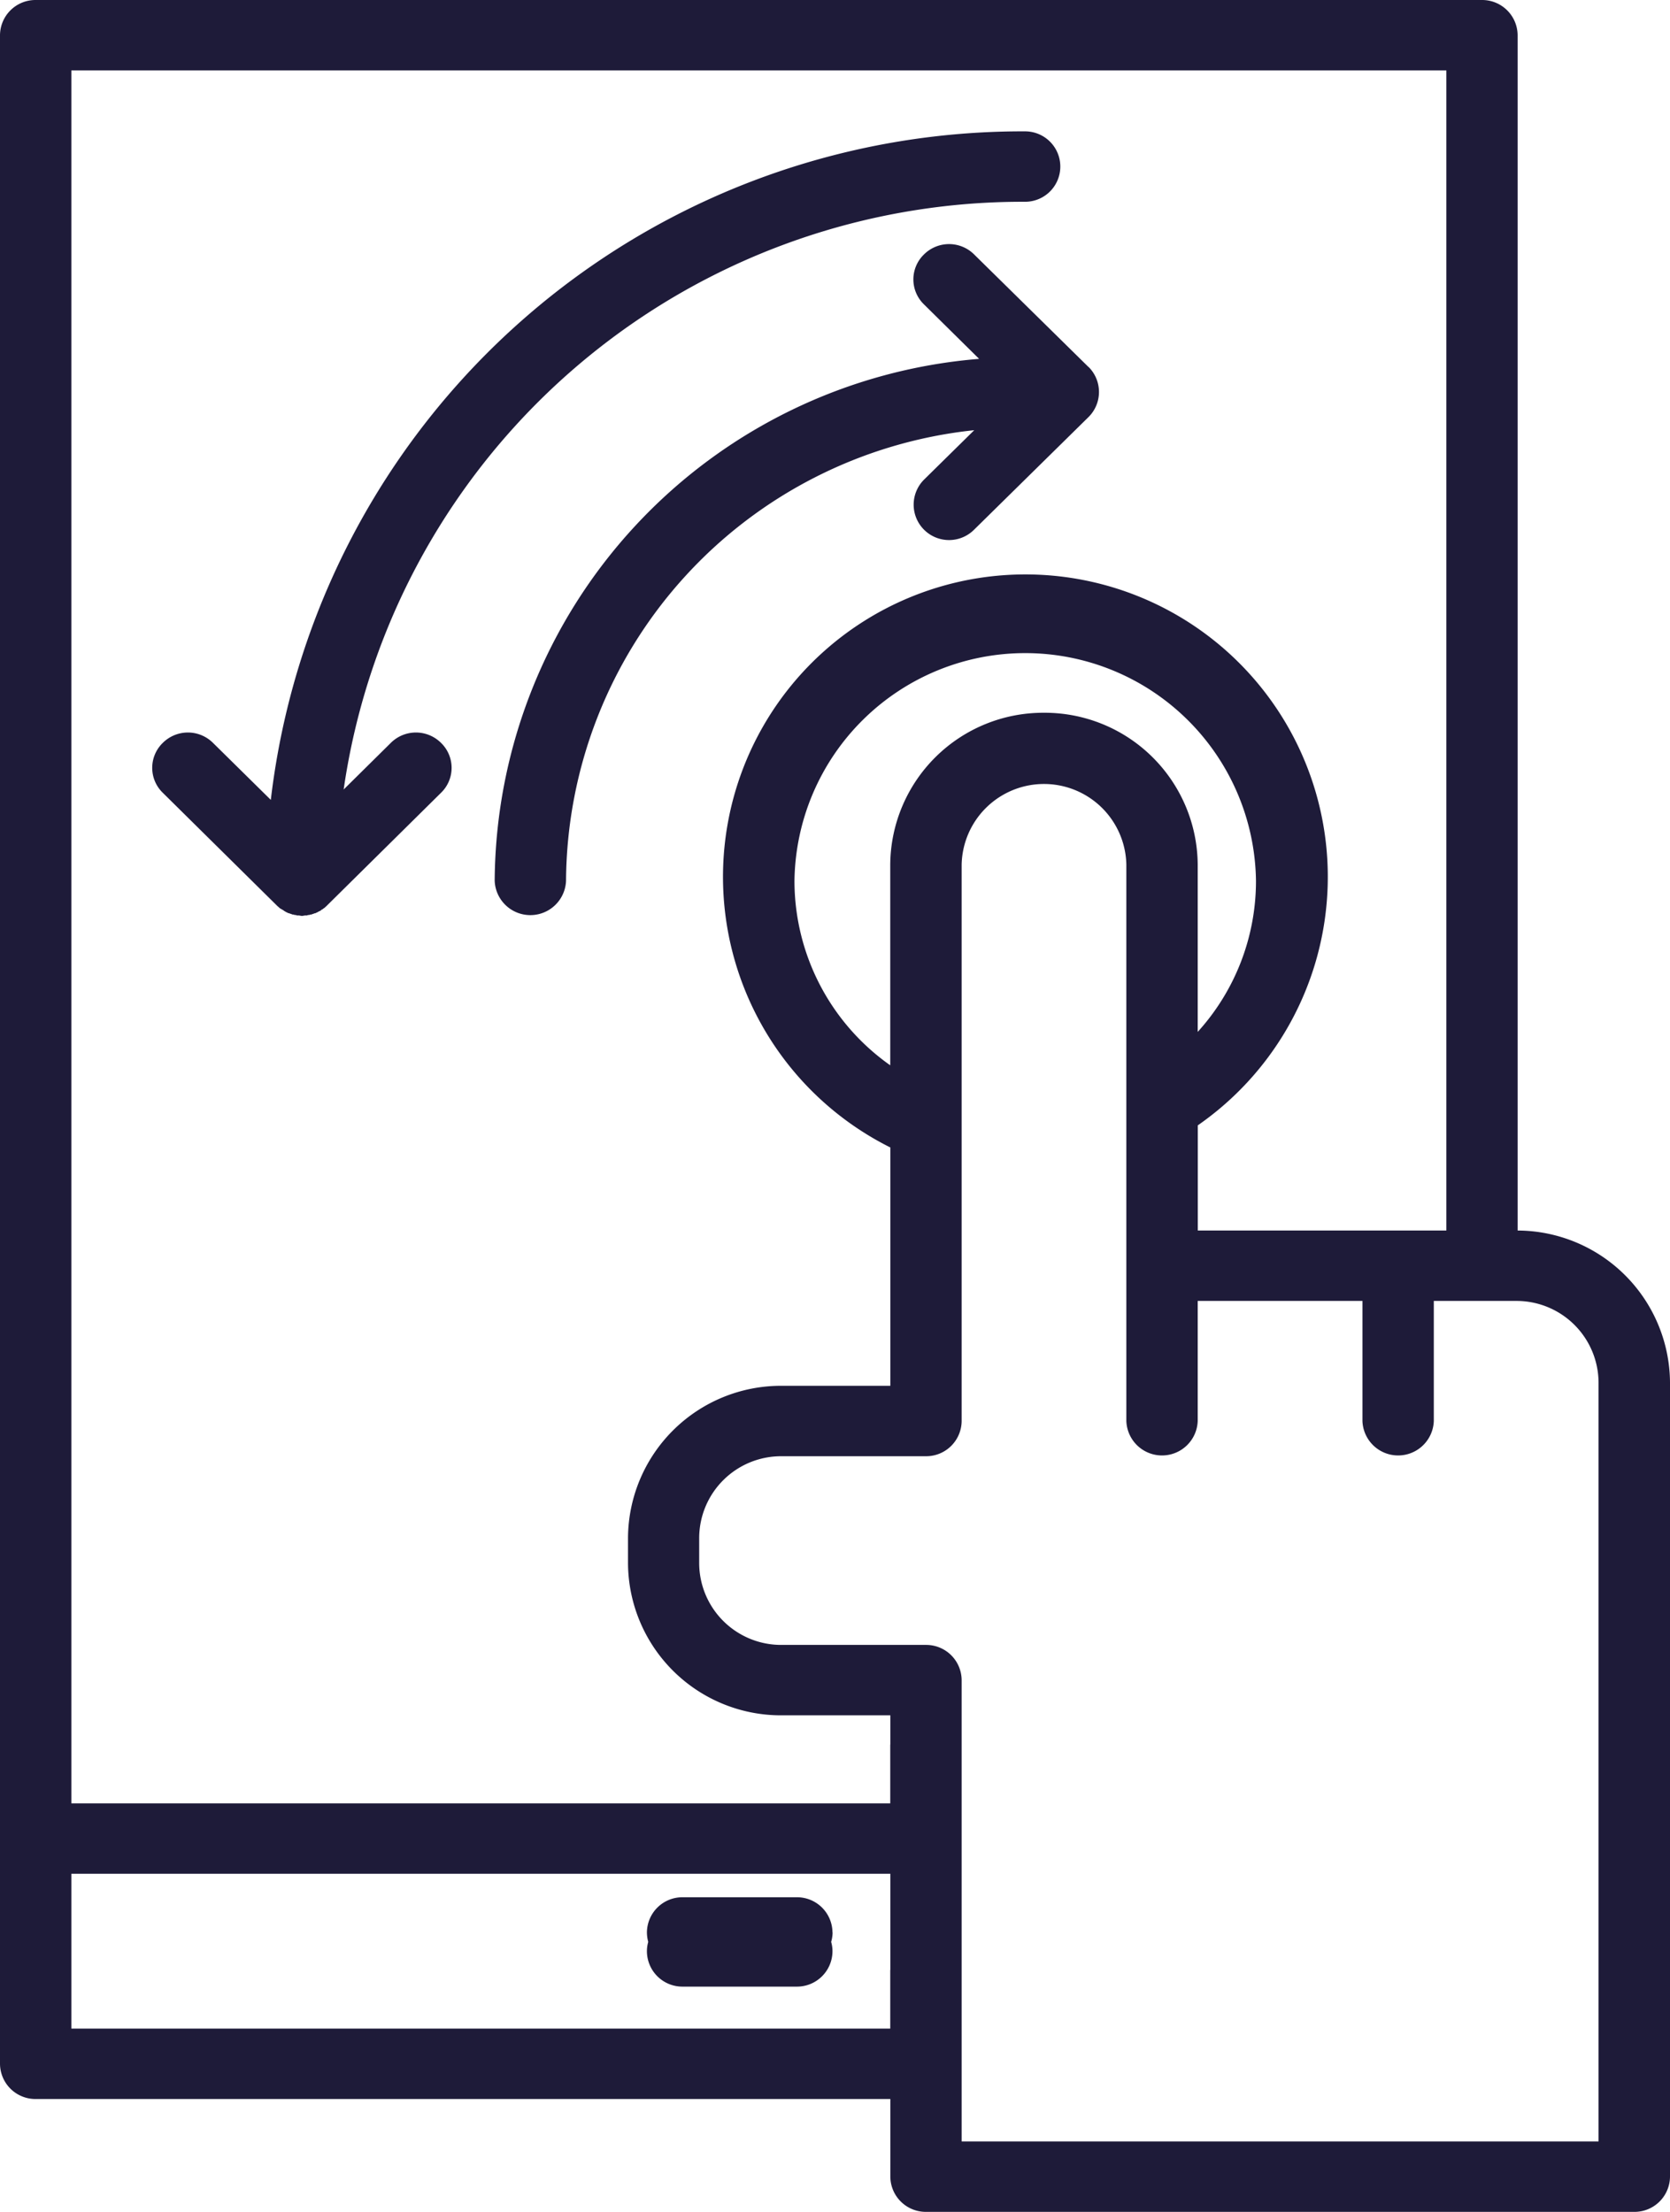
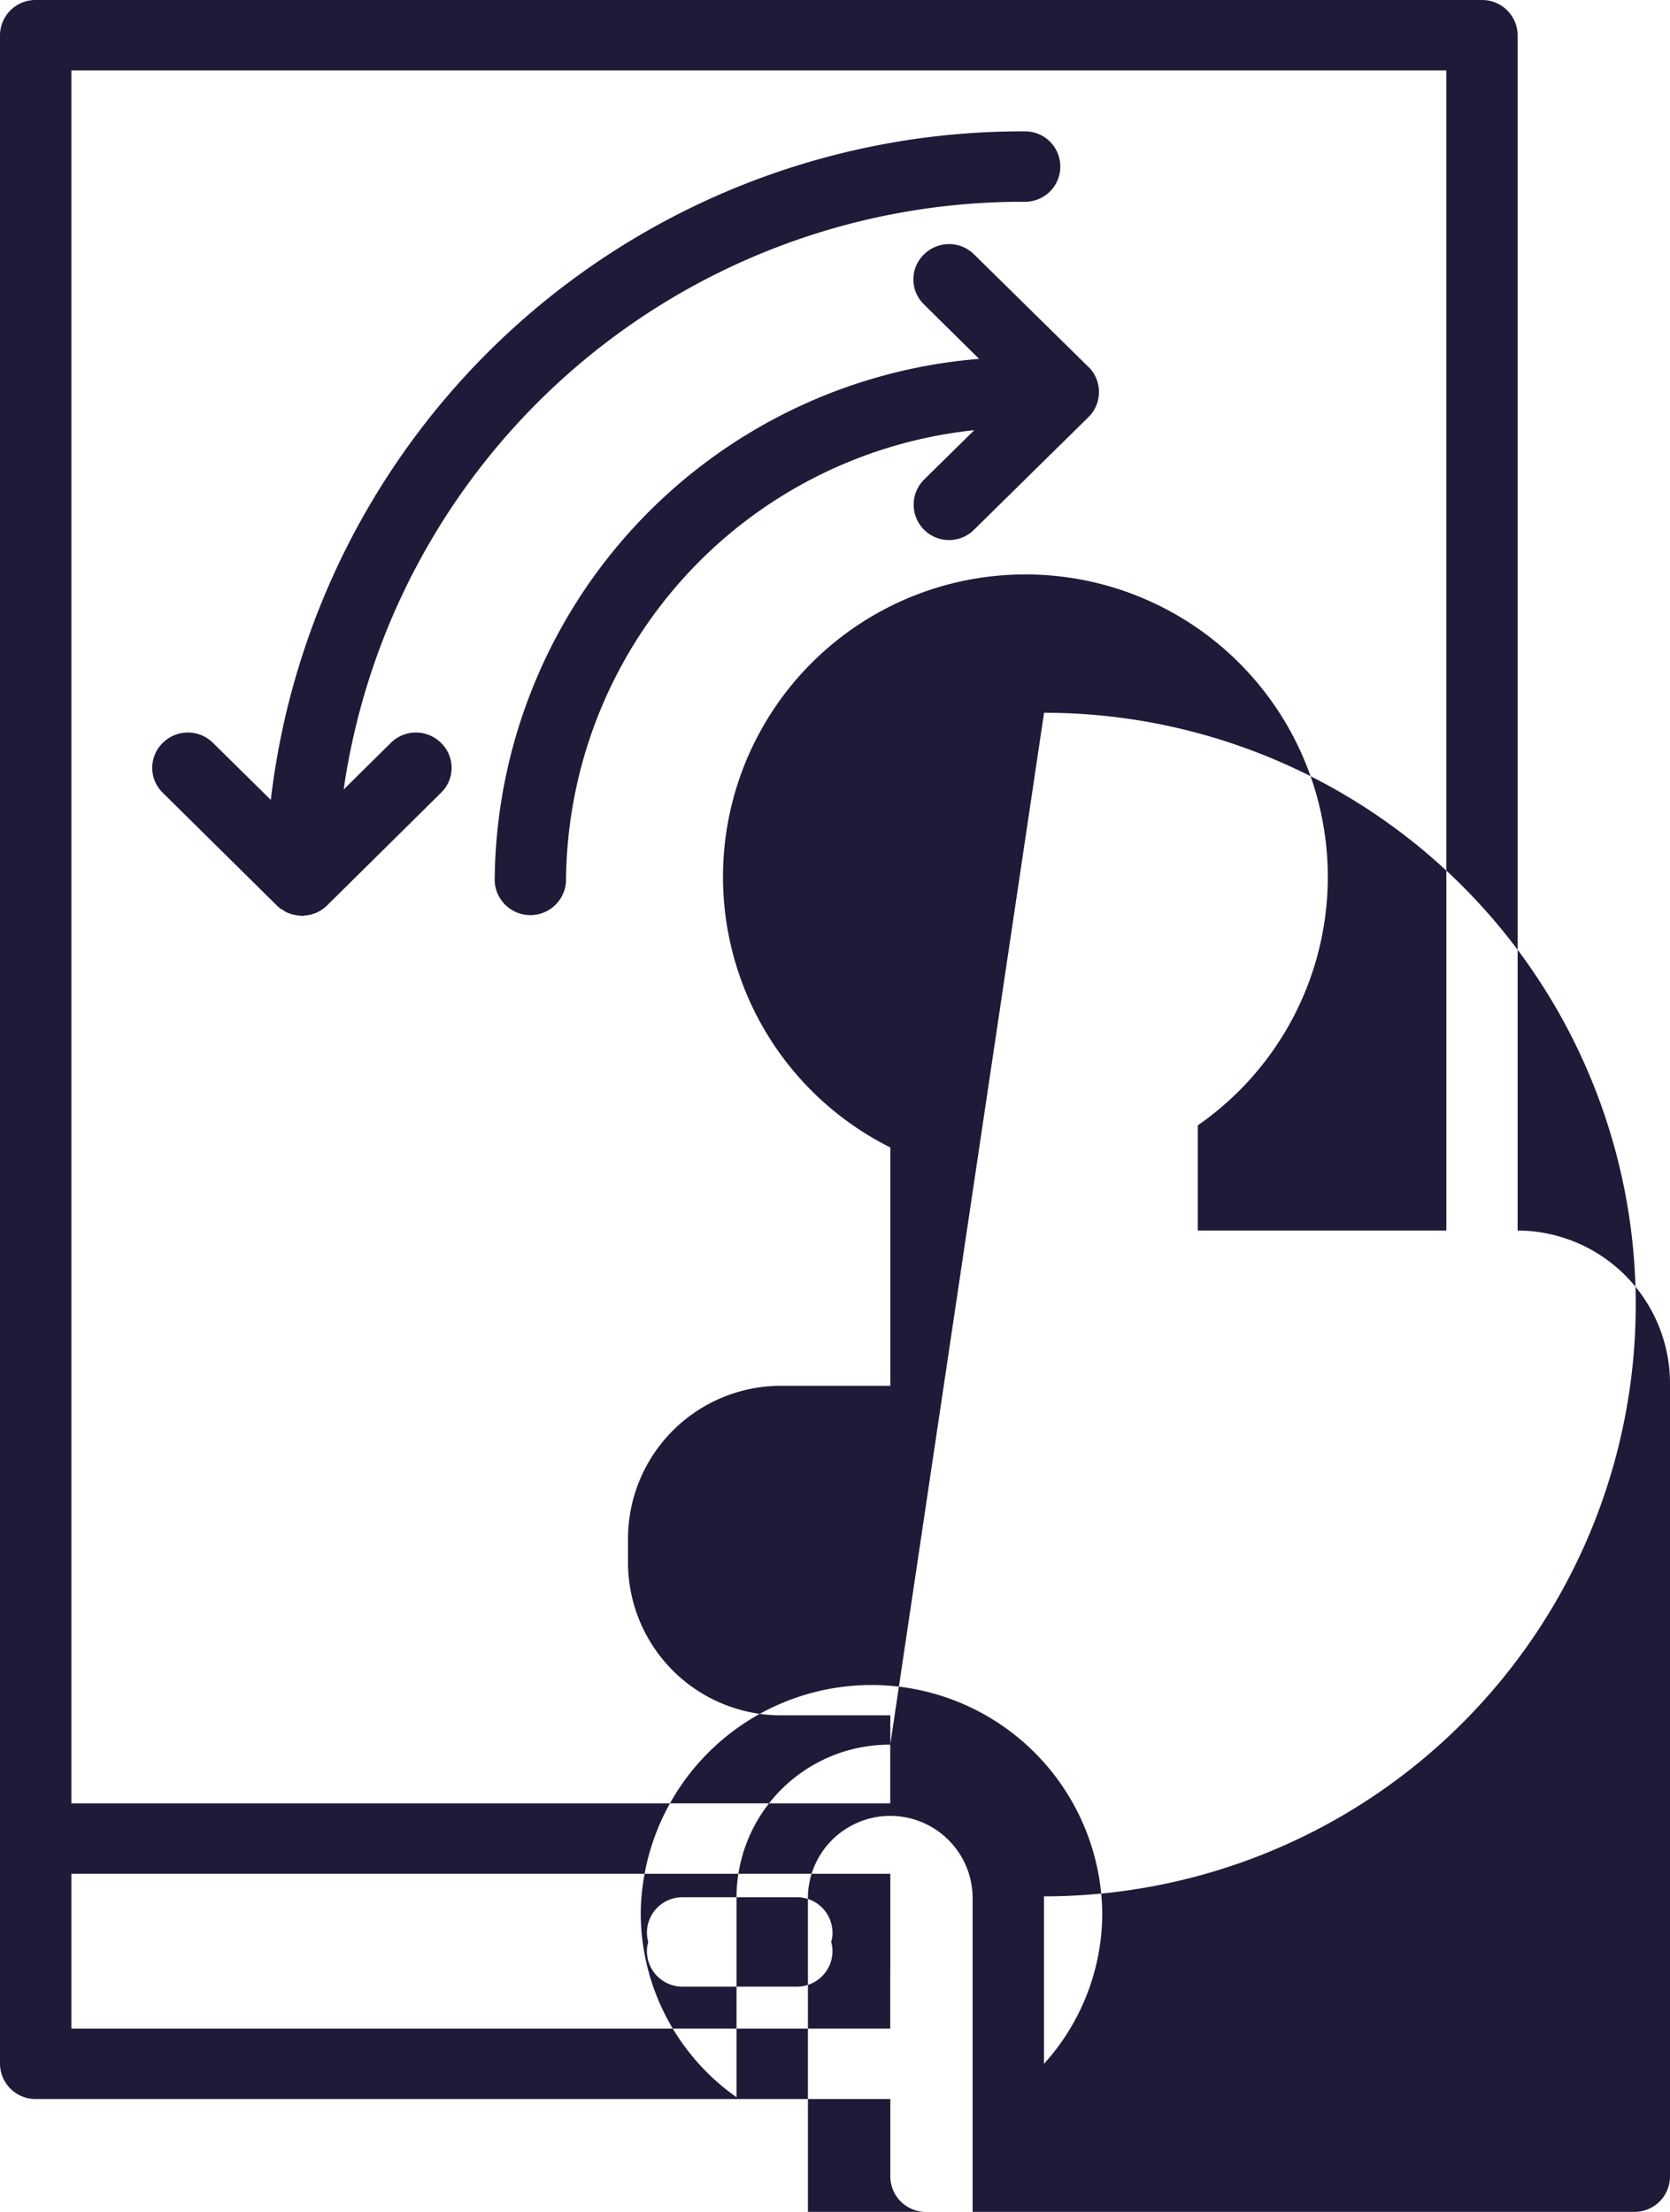
<svg xmlns="http://www.w3.org/2000/svg" width="37" height="49" viewBox="0 0 37 49">
  <defs>
    <style> .cls-1 { fill: #1e1b39; fill-rule: evenodd; } </style>
  </defs>
-   <path class="cls-1" d="M446.716,7377.91A16.762,16.762,0,0,0,430,7392.72l-1.278-1.26a0.788,0.788,0,0,0-1.118,0,0.769,0.769,0,0,0,0,1.1l2.53,2.5h0c0.018,0.02.036,0.03,0.055,0.05s0.018,0.01.028,0.02a1984884765.867,1984884765.867,0,0,1,.068.04,0.057,0.057,0,0,0,.032.02,0.066,0.066,0,0,0,.036.02c0.011,0.01.022,0.01,0.034,0.02a0.046,0.046,0,0,1,.035.01c0.013,0,.026.01,0.038,0.01a0.05,0.05,0,0,0,.036.01c0.013,0,.026.01,0.039,0.01a0.066,0.066,0,0,1,.042.01h0.035c0.026,0,.052.01,0.078,0.01s0.052-.01.078-0.01h0.035a0.063,0.063,0,0,1,.041-0.01c0.013,0,.027-0.01.04-0.01a0.049,0.049,0,0,0,.035-0.01c0.013,0,.025-0.01.038-0.01a0.049,0.049,0,0,1,.035-0.01c0.012-.01.023-0.01,0.035-0.02a0.06,0.06,0,0,0,.035-0.02c0.011,0,.022-0.01.032-0.01l0.035-.03a0.059,0.059,0,0,0,.033-0.02c0.01-.01.019-0.01,0.029-0.02s0.036-.03.054-0.05h0l2.529-2.5a0.769,0.769,0,0,0,0-1.1,0.788,0.788,0,0,0-1.118,0l-1.042,1.03a15.193,15.193,0,0,1,15.094-13.02A0.78,0.78,0,1,0,446.716,7377.91Zm1.4,5.22-2.53-2.49a0.788,0.788,0,0,0-1.118,0,0.769,0.769,0,0,0,0,1.1l1.225,1.21a11.677,11.677,0,0,0-10.733,11.56,0.791,0.791,0,0,0,1.581,0,10.1,10.1,0,0,1,9.044-9.98l-1.117,1.1a0.784,0.784,0,0,0,1.118,1.1l2.53-2.49A0.782,0.782,0,0,0,448.119,7383.13Zm-5.672,34.68a0.786,0.786,0,0,0-.791-0.78h-2.529a0.786,0.786,0,0,0-.791.78,0.843,0.843,0,0,0,.029.21,0.73,0.73,0,0,0-.029.21,0.786,0.786,0,0,0,.791.78h2.529a0.786,0.786,0,0,0,.791-0.78,0.73,0.73,0,0,0-.029-0.21A0.843,0.843,0,0,0,442.447,7417.81Zm15.18-15.55v-26.48a0.786,0.786,0,0,0-.791-0.78H424.791a0.786,0.786,0,0,0-.791.78v44.94a0.786,0.786,0,0,0,.791.78h18.935v1.72a0.786,0.786,0,0,0,.791.78h15.692a0.786,0.786,0,0,0,.791-0.78v-17.6A3.39,3.39,0,0,0,457.627,7402.26Zm-13.9,16.38v1.3H425.581v-3.43h18.145v2.13Zm0-4.99v1.3H425.581v-38.39h30.464v25.7h-5.507v-2.33a6.7,6.7,0,1,0-6.812.49v5.28H441.32a3.389,3.389,0,0,0-3.406,3.36v0.58a3.389,3.389,0,0,0,3.406,3.36h2.406v0.65h0Zm3.406-22.86a3.389,3.389,0,0,0-3.406,3.36v4.45a5,5,0,0,1-2.122-4.09,5.113,5.113,0,0,1,10.225,0,4.969,4.969,0,0,1-1.291,3.35v-3.71A3.389,3.389,0,0,0,447.132,7390.79Zm12.286,31.65h-14.11v-10.22a0.786,0.786,0,0,0-.791-0.78h-3.2a1.816,1.816,0,0,1-1.824-1.8v-0.58a1.816,1.816,0,0,1,1.824-1.8h3.2a0.786,0.786,0,0,0,.791-0.78v-6.58h0v-5.75a1.825,1.825,0,0,1,3.649,0v12.33a0.791,0.791,0,0,0,1.581,0v-2.66h3.65v2.66a0.791,0.791,0,0,0,1.581,0v-2.66h1.825a1.817,1.817,0,0,1,1.825,1.8v16.82h0Z" transform="translate(-424 -7375)" />
+   <path class="cls-1" d="M446.716,7377.91A16.762,16.762,0,0,0,430,7392.72l-1.278-1.26a0.788,0.788,0,0,0-1.118,0,0.769,0.769,0,0,0,0,1.1l2.53,2.5h0c0.018,0.02.036,0.03,0.055,0.05s0.018,0.01.028,0.02a1984884765.867,1984884765.867,0,0,1,.068.04,0.057,0.057,0,0,0,.032.02,0.066,0.066,0,0,0,.036.02c0.011,0.01.022,0.01,0.034,0.02a0.046,0.046,0,0,1,.035.01c0.013,0,.026.01,0.038,0.01a0.05,0.05,0,0,0,.036.01c0.013,0,.026.01,0.039,0.01a0.066,0.066,0,0,1,.042.01h0.035c0.026,0,.052.01,0.078,0.01s0.052-.01.078-0.01h0.035a0.063,0.063,0,0,1,.041-0.01c0.013,0,.027-0.01.04-0.01a0.049,0.049,0,0,0,.035-0.01c0.013,0,.025-0.01.038-0.01a0.049,0.049,0,0,1,.035-0.01c0.012-.01.023-0.01,0.035-0.02a0.06,0.06,0,0,0,.035-0.02c0.011,0,.022-0.01.032-0.01l0.035-.03a0.059,0.059,0,0,0,.033-0.02c0.01-.01.019-0.01,0.029-0.02s0.036-.03.054-0.05h0l2.529-2.5a0.769,0.769,0,0,0,0-1.1,0.788,0.788,0,0,0-1.118,0l-1.042,1.03a15.193,15.193,0,0,1,15.094-13.02A0.78,0.78,0,1,0,446.716,7377.91Zm1.4,5.22-2.53-2.49a0.788,0.788,0,0,0-1.118,0,0.769,0.769,0,0,0,0,1.1l1.225,1.21a11.677,11.677,0,0,0-10.733,11.56,0.791,0.791,0,0,0,1.581,0,10.1,10.1,0,0,1,9.044-9.98l-1.117,1.1a0.784,0.784,0,0,0,1.118,1.1l2.53-2.49A0.782,0.782,0,0,0,448.119,7383.13Zm-5.672,34.68a0.786,0.786,0,0,0-.791-0.78h-2.529a0.786,0.786,0,0,0-.791.78,0.843,0.843,0,0,0,.029.21,0.73,0.73,0,0,0-.029.21,0.786,0.786,0,0,0,.791.78h2.529a0.786,0.786,0,0,0,.791-0.78,0.73,0.73,0,0,0-.029-0.21A0.843,0.843,0,0,0,442.447,7417.81Zm15.18-15.55v-26.48a0.786,0.786,0,0,0-.791-0.78H424.791a0.786,0.786,0,0,0-.791.78v44.94a0.786,0.786,0,0,0,.791.78h18.935v1.72a0.786,0.786,0,0,0,.791.78h15.692a0.786,0.786,0,0,0,.791-0.78v-17.6A3.39,3.39,0,0,0,457.627,7402.26Zm-13.9,16.38v1.3H425.581v-3.43h18.145v2.13Zm0-4.99v1.3H425.581v-38.39h30.464v25.7h-5.507v-2.33a6.7,6.7,0,1,0-6.812.49v5.28H441.32a3.389,3.389,0,0,0-3.406,3.36v0.58a3.389,3.389,0,0,0,3.406,3.36h2.406v0.65h0Za3.389,3.389,0,0,0-3.406,3.36v4.45a5,5,0,0,1-2.122-4.09,5.113,5.113,0,0,1,10.225,0,4.969,4.969,0,0,1-1.291,3.35v-3.71A3.389,3.389,0,0,0,447.132,7390.79Zm12.286,31.65h-14.11v-10.22a0.786,0.786,0,0,0-.791-0.78h-3.2a1.816,1.816,0,0,1-1.824-1.8v-0.58a1.816,1.816,0,0,1,1.824-1.8h3.2a0.786,0.786,0,0,0,.791-0.78v-6.58h0v-5.75a1.825,1.825,0,0,1,3.649,0v12.33a0.791,0.791,0,0,0,1.581,0v-2.66h3.65v2.66a0.791,0.791,0,0,0,1.581,0v-2.66h1.825a1.817,1.817,0,0,1,1.825,1.8v16.82h0Z" transform="translate(-424 -7375)" />
</svg>